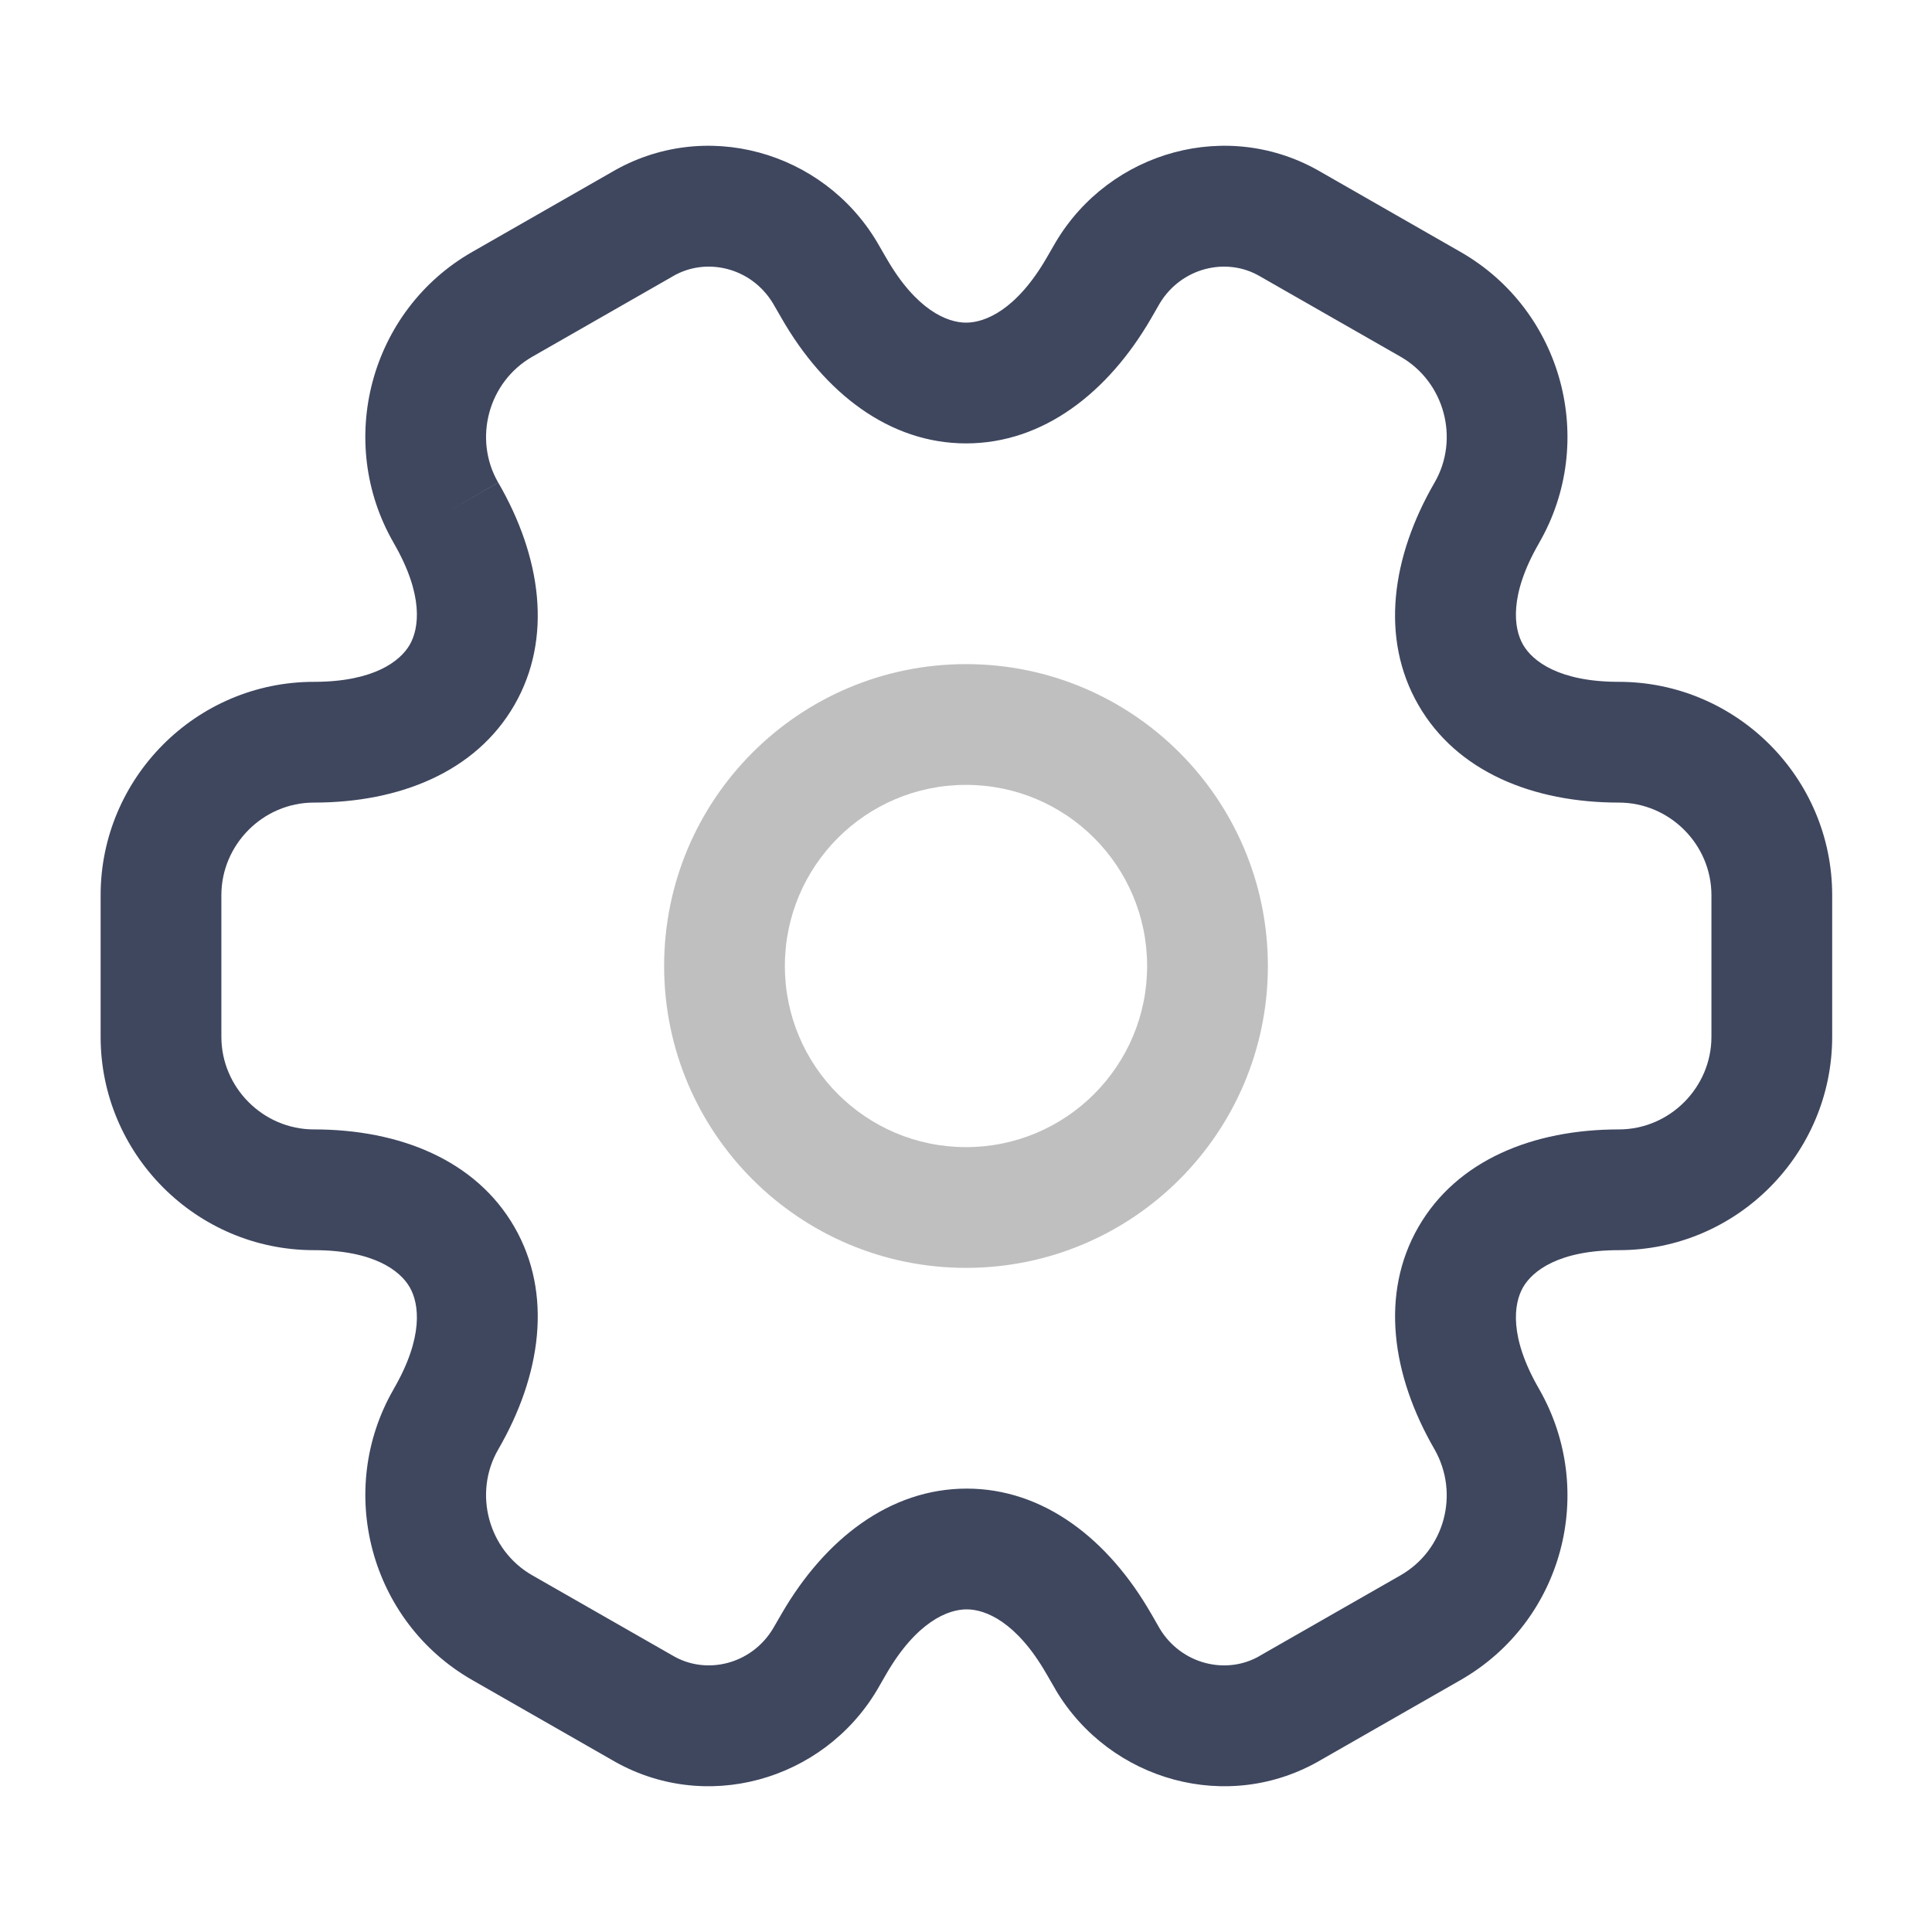
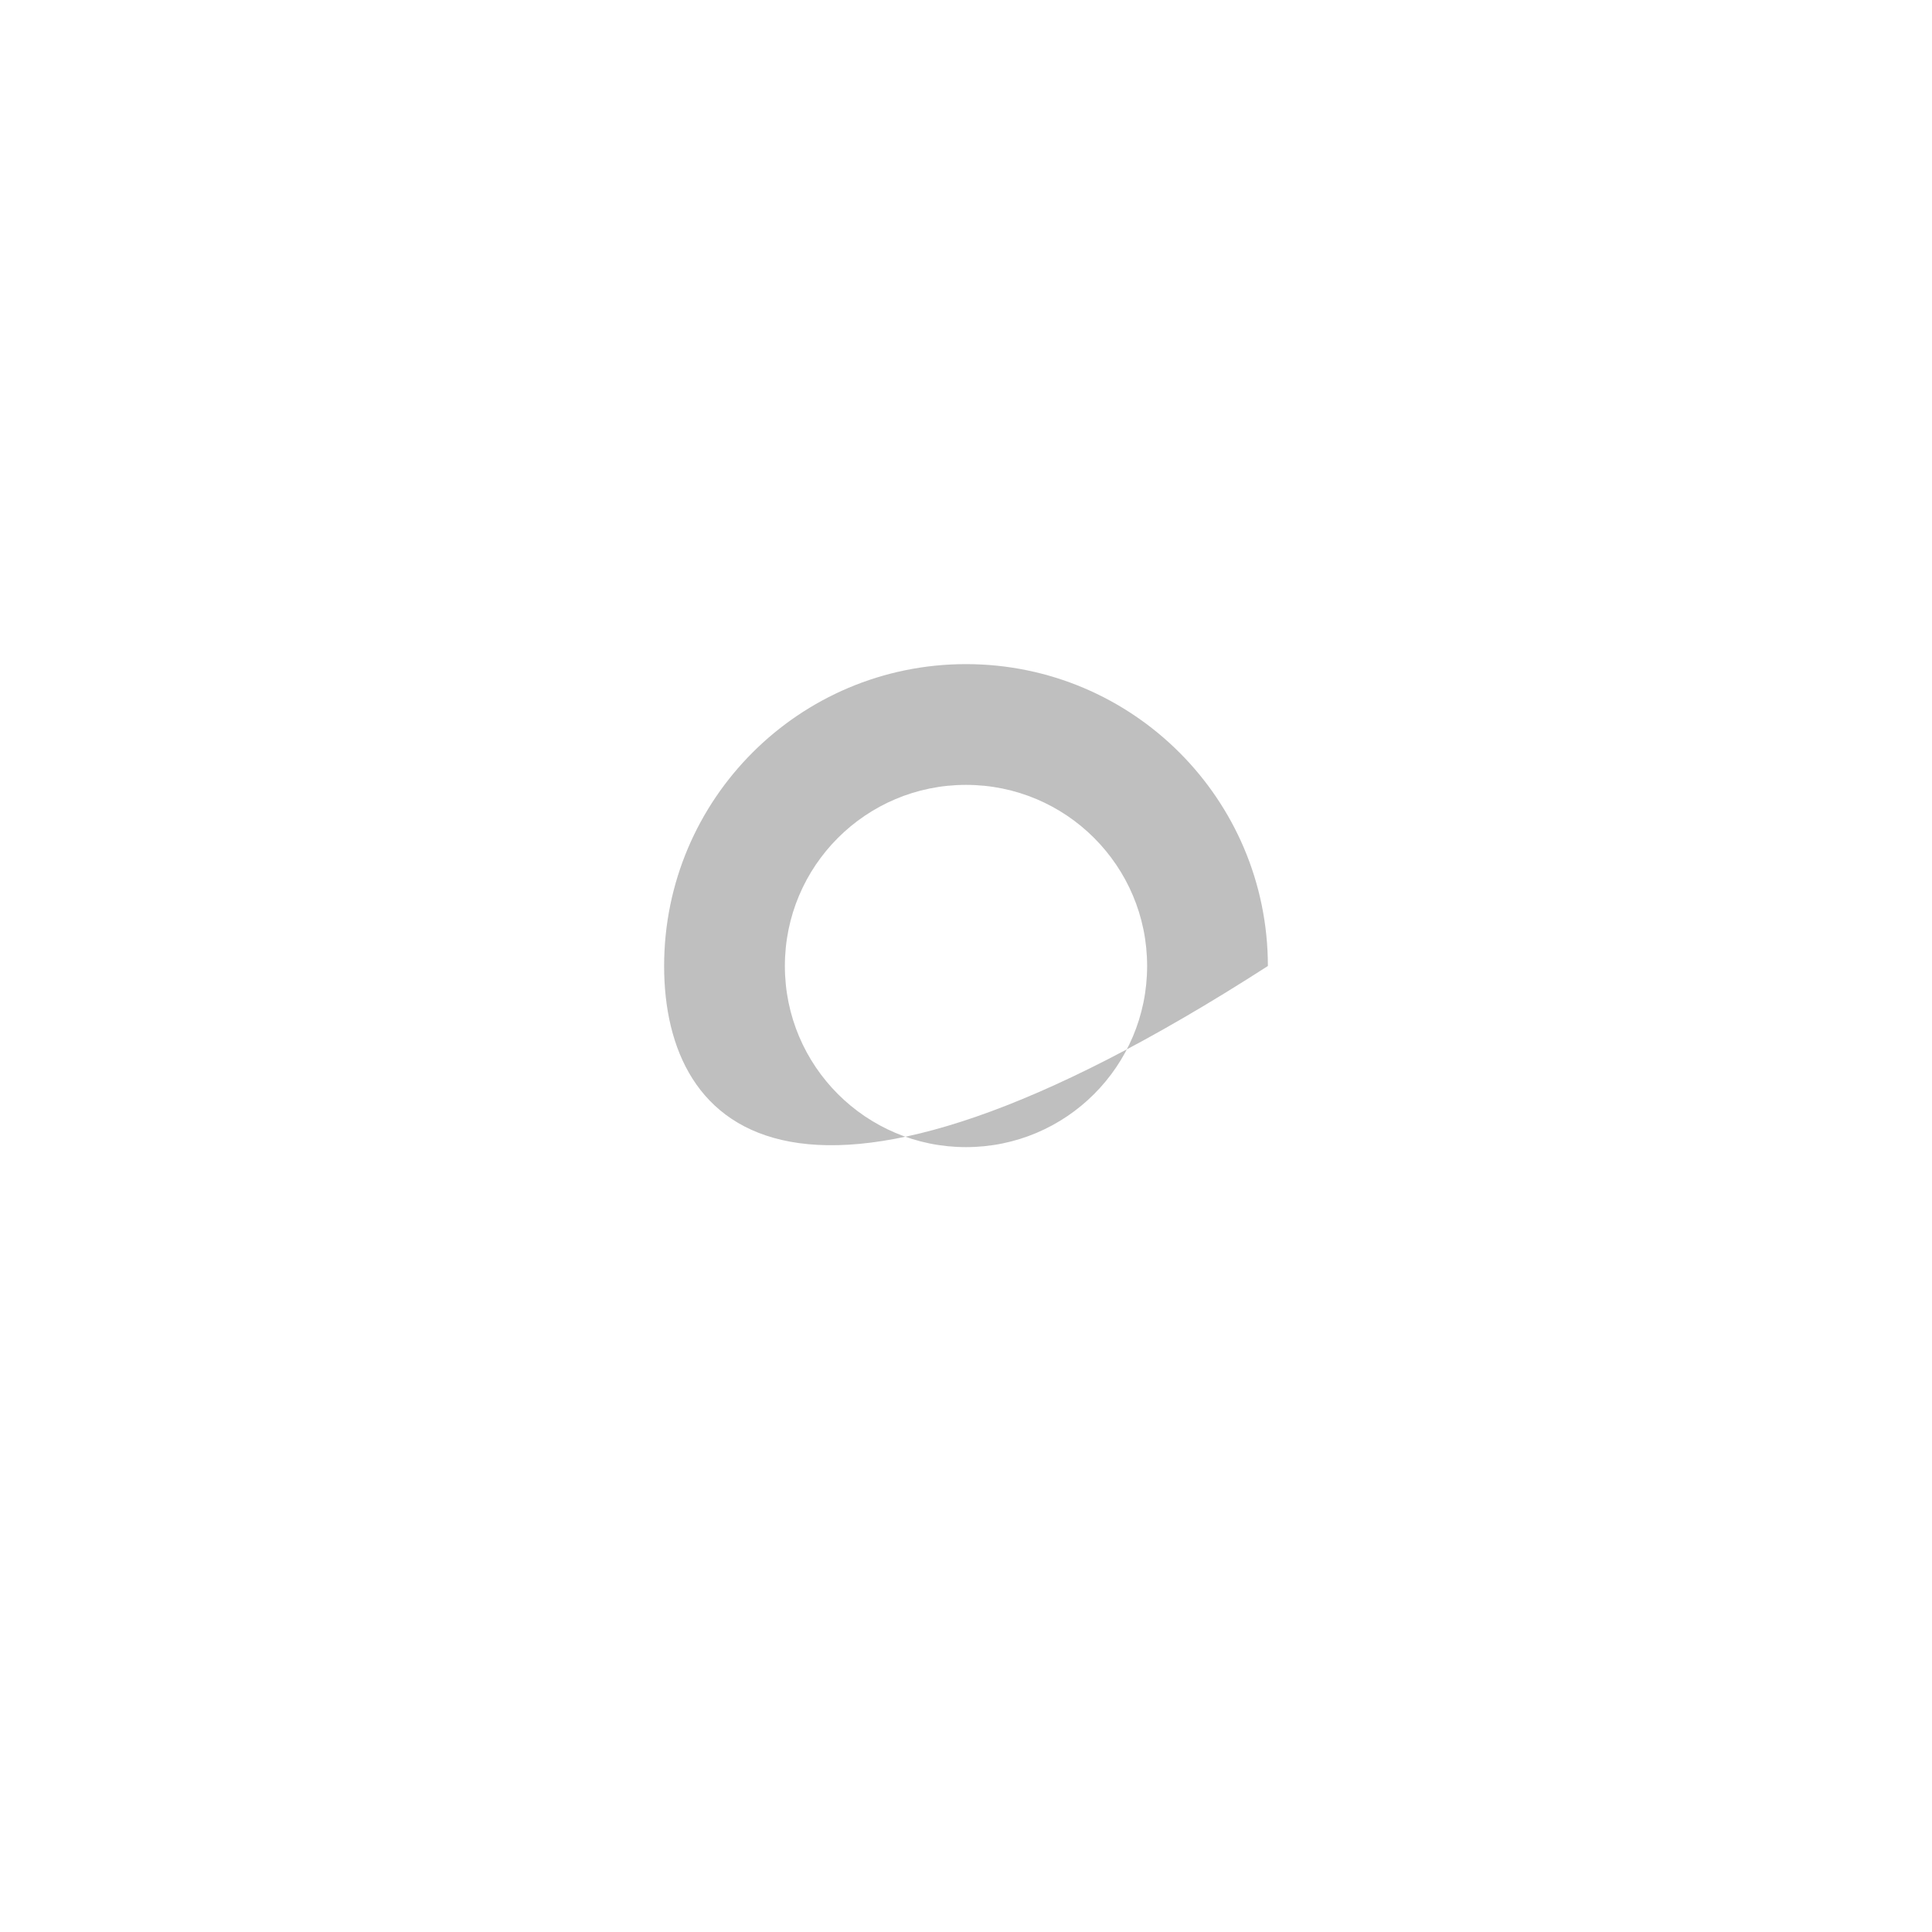
<svg xmlns="http://www.w3.org/2000/svg" width="800px" height="800px" viewBox="0 0 24 24" fill="none">
  <g id="SVGRepo_bgCarrier" stroke-width="0" />
  <g id="SVGRepo_tracerCarrier" stroke-linecap="round" stroke-linejoin="round" />
  <g id="SVGRepo_iconCarrier">
    <g id="style=doutone">
      <g id="setting">
-         <path id="vector (Stroke)" fill-rule="evenodd" clip-rule="evenodd" d="M12 9.75C10.757 9.75 9.75 10.757 9.75 12C9.75 13.243 10.757 14.25 12 14.25C13.243 14.25 14.25 13.243 14.25 12C14.25 10.757 13.243 9.75 12 9.75ZM8.25 12C8.25 9.929 9.929 8.25 12 8.25C14.071 8.25 15.75 9.929 15.75 12C15.75 14.071 14.071 15.75 12 15.75C9.929 15.75 8.25 14.071 8.25 12Z" fill="#BFBFBF" />
-         <path id="vector (Stroke)_2" fill-rule="evenodd" clip-rule="evenodd" d="M9.603 3.77C9.336 3.324 8.772 3.186 8.353 3.435L8.343 3.441L6.613 4.431C6.065 4.744 5.876 5.453 6.189 5.995L5.54 6.37L6.189 5.994C6.724 6.917 6.868 7.929 6.39 8.758C5.912 9.588 4.965 9.97 3.9 9.97C3.267 9.97 2.75 10.492 2.75 11.12V12.88C2.75 13.508 3.267 14.03 3.9 14.03C4.965 14.03 5.912 14.412 6.39 15.242C6.868 16.071 6.724 17.083 6.189 18.006C5.876 18.548 6.065 19.256 6.612 19.569L8.354 20.565C8.772 20.814 9.336 20.676 9.603 20.23L9.711 20.044C10.246 19.121 11.052 18.492 12.009 18.492C12.966 18.492 13.77 19.122 14.3 20.046C14.3 20.046 14.3 20.047 14.301 20.047L14.406 20.23C14.674 20.676 15.238 20.814 15.656 20.566L15.667 20.559L17.398 19.569C17.943 19.257 18.135 18.558 17.82 18.004C17.286 17.081 17.143 16.07 17.62 15.242C18.098 14.412 19.045 14.03 20.11 14.03C20.743 14.03 21.26 13.508 21.26 12.88V11.12C21.26 10.487 20.738 9.97 20.11 9.97C19.045 9.97 18.098 9.588 17.62 8.758C17.142 7.929 17.286 6.917 17.821 5.994C18.134 5.453 17.945 4.744 17.398 4.431L15.656 3.435C15.238 3.186 14.674 3.324 14.406 3.77L14.299 3.956C13.764 4.879 12.958 5.508 12.001 5.508C11.044 5.508 10.24 4.878 9.71 3.955C9.71 3.954 9.71 3.954 9.709 3.953L9.603 3.77ZM7.592 2.142C8.752 1.457 10.223 1.877 10.895 3.007L10.899 3.014L11.009 3.204L11.011 3.207C11.381 3.852 11.767 4.008 12.001 4.008C12.237 4.008 12.626 3.851 13.001 3.204C13.001 3.204 13.001 3.204 13.001 3.204L13.115 3.007C13.787 1.877 15.258 1.457 16.418 2.142L18.142 3.129C19.415 3.856 19.846 5.487 19.119 6.745L19.119 6.746C18.744 7.393 18.803 7.806 18.92 8.009C19.037 8.212 19.365 8.47 20.11 8.47C21.562 8.47 22.76 9.653 22.76 11.12V12.88C22.76 14.332 21.577 15.53 20.11 15.53C19.365 15.53 19.037 15.787 18.92 15.991C18.803 16.194 18.744 16.607 19.119 17.254L19.121 17.258C19.844 18.523 19.416 20.143 18.142 20.871C18.142 20.871 18.143 20.871 18.142 20.871L16.417 21.858C15.258 22.543 13.787 22.123 13.115 20.994L13.111 20.986L13.001 20.796L12.999 20.793C12.629 20.148 12.243 19.992 12.009 19.992C11.773 19.992 11.384 20.149 11.009 20.796C11.009 20.796 11.009 20.796 11.009 20.796L10.895 20.994C10.223 22.123 8.752 22.543 7.593 21.858L5.868 20.871C5.868 20.871 5.868 20.871 5.868 20.871C4.596 20.144 4.164 18.513 4.891 17.255L4.891 17.254C5.266 16.607 5.207 16.194 5.09 15.991C4.973 15.787 4.645 15.53 3.9 15.53C2.433 15.53 1.25 14.332 1.25 12.88V11.12C1.25 9.668 2.433 8.47 3.9 8.47C4.645 8.47 4.973 8.212 5.09 8.009C5.207 7.806 5.266 7.393 4.891 6.746L4.891 6.745C4.164 5.487 4.595 3.856 5.867 3.129L7.592 2.142Z" fill="#3f475f" />
+         <path id="vector (Stroke)" fill-rule="evenodd" clip-rule="evenodd" d="M12 9.75C10.757 9.75 9.75 10.757 9.75 12C9.75 13.243 10.757 14.25 12 14.25C13.243 14.25 14.25 13.243 14.25 12C14.25 10.757 13.243 9.75 12 9.75ZM8.25 12C8.25 9.929 9.929 8.25 12 8.25C14.071 8.25 15.75 9.929 15.75 12C9.929 15.75 8.25 14.071 8.25 12Z" fill="#BFBFBF" />
      </g>
    </g>
  </g>
</svg>